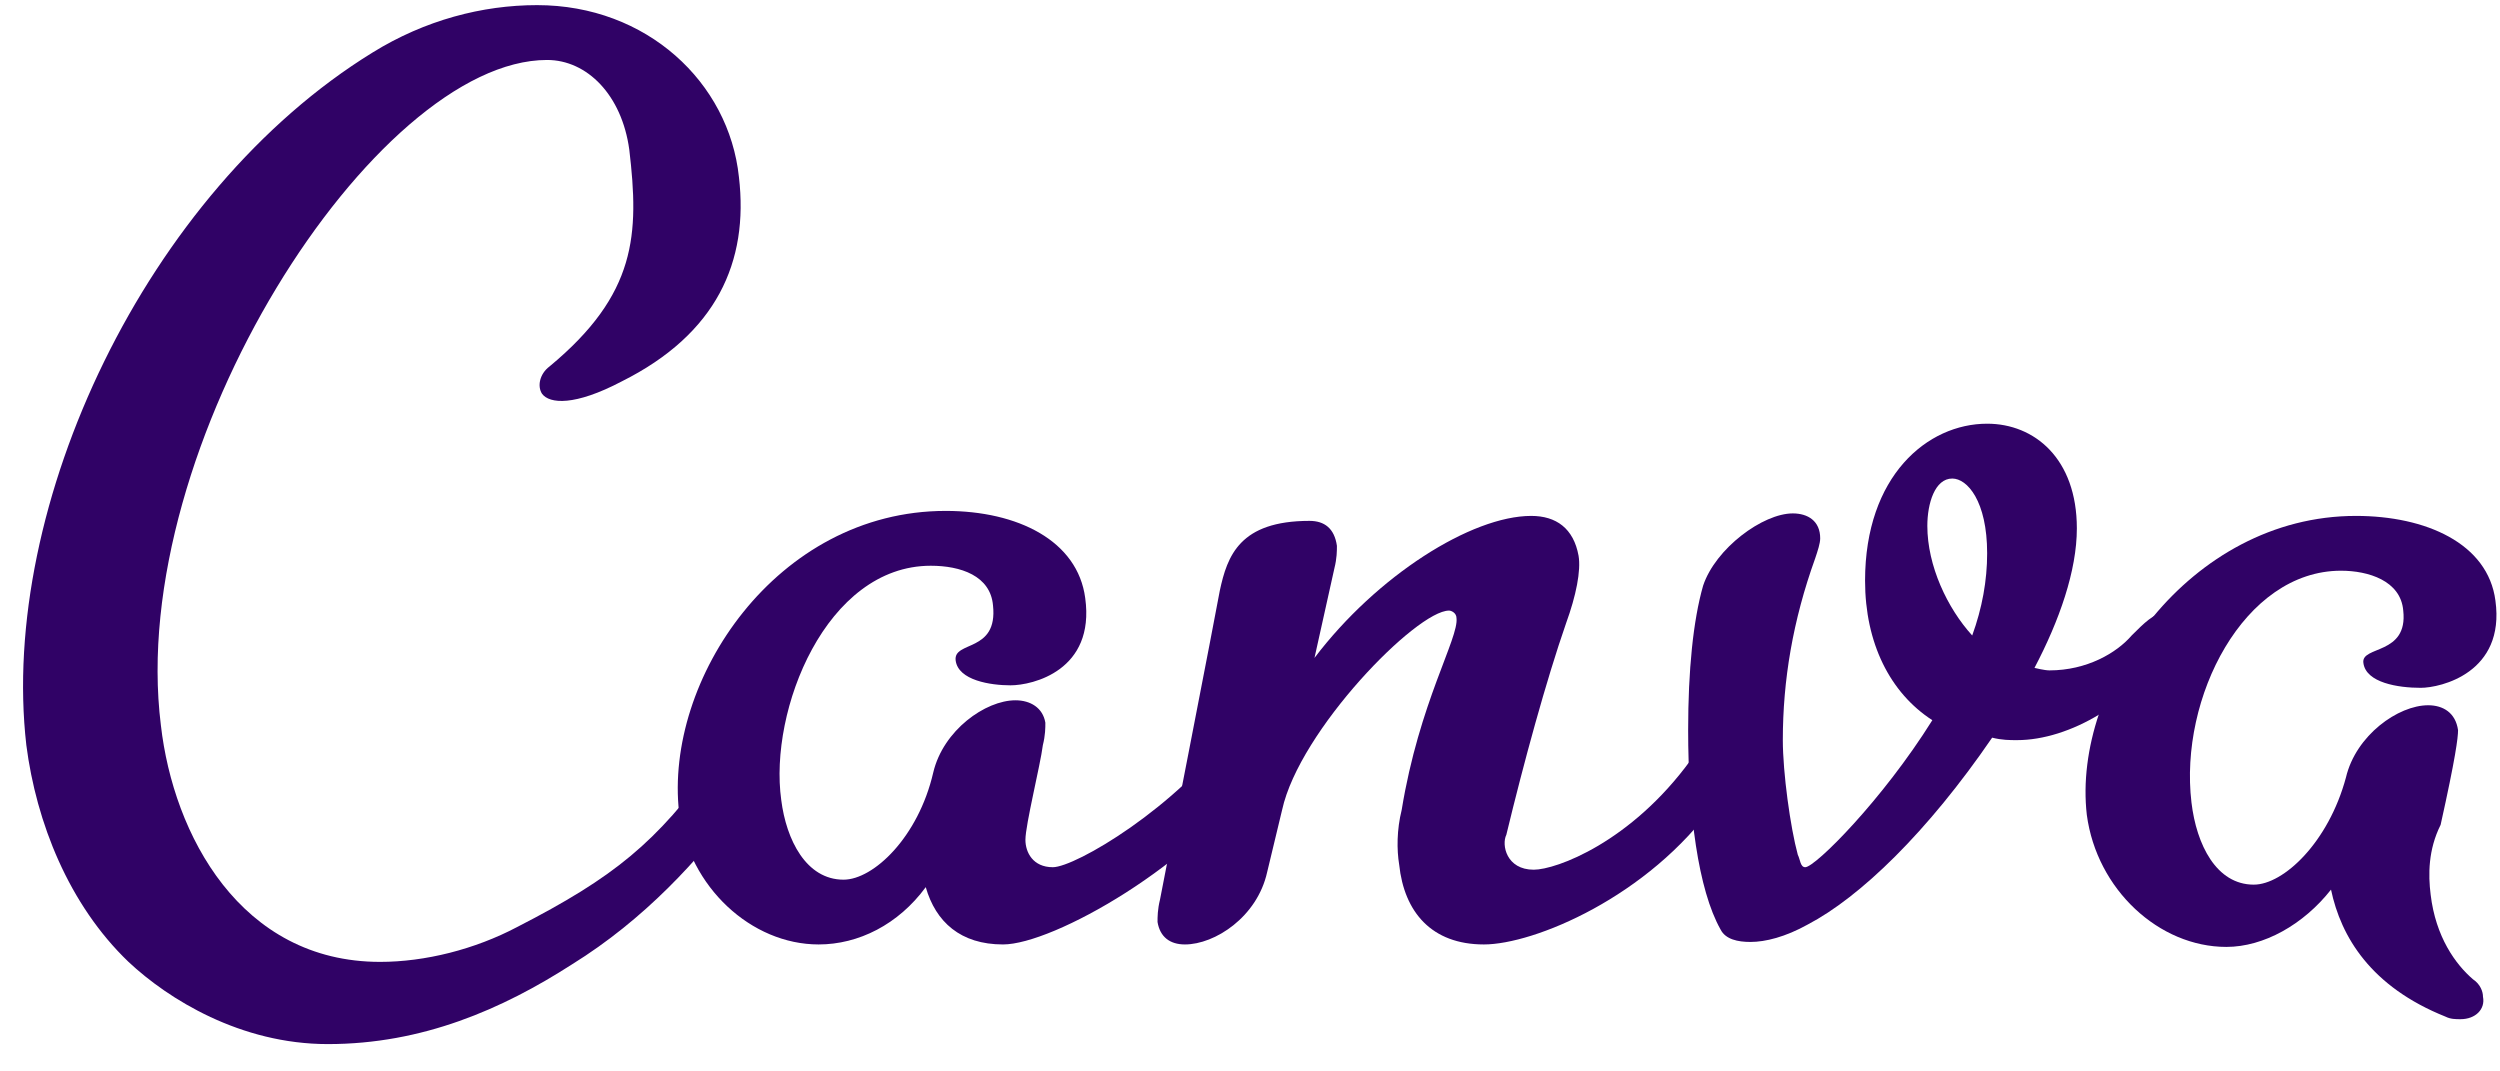
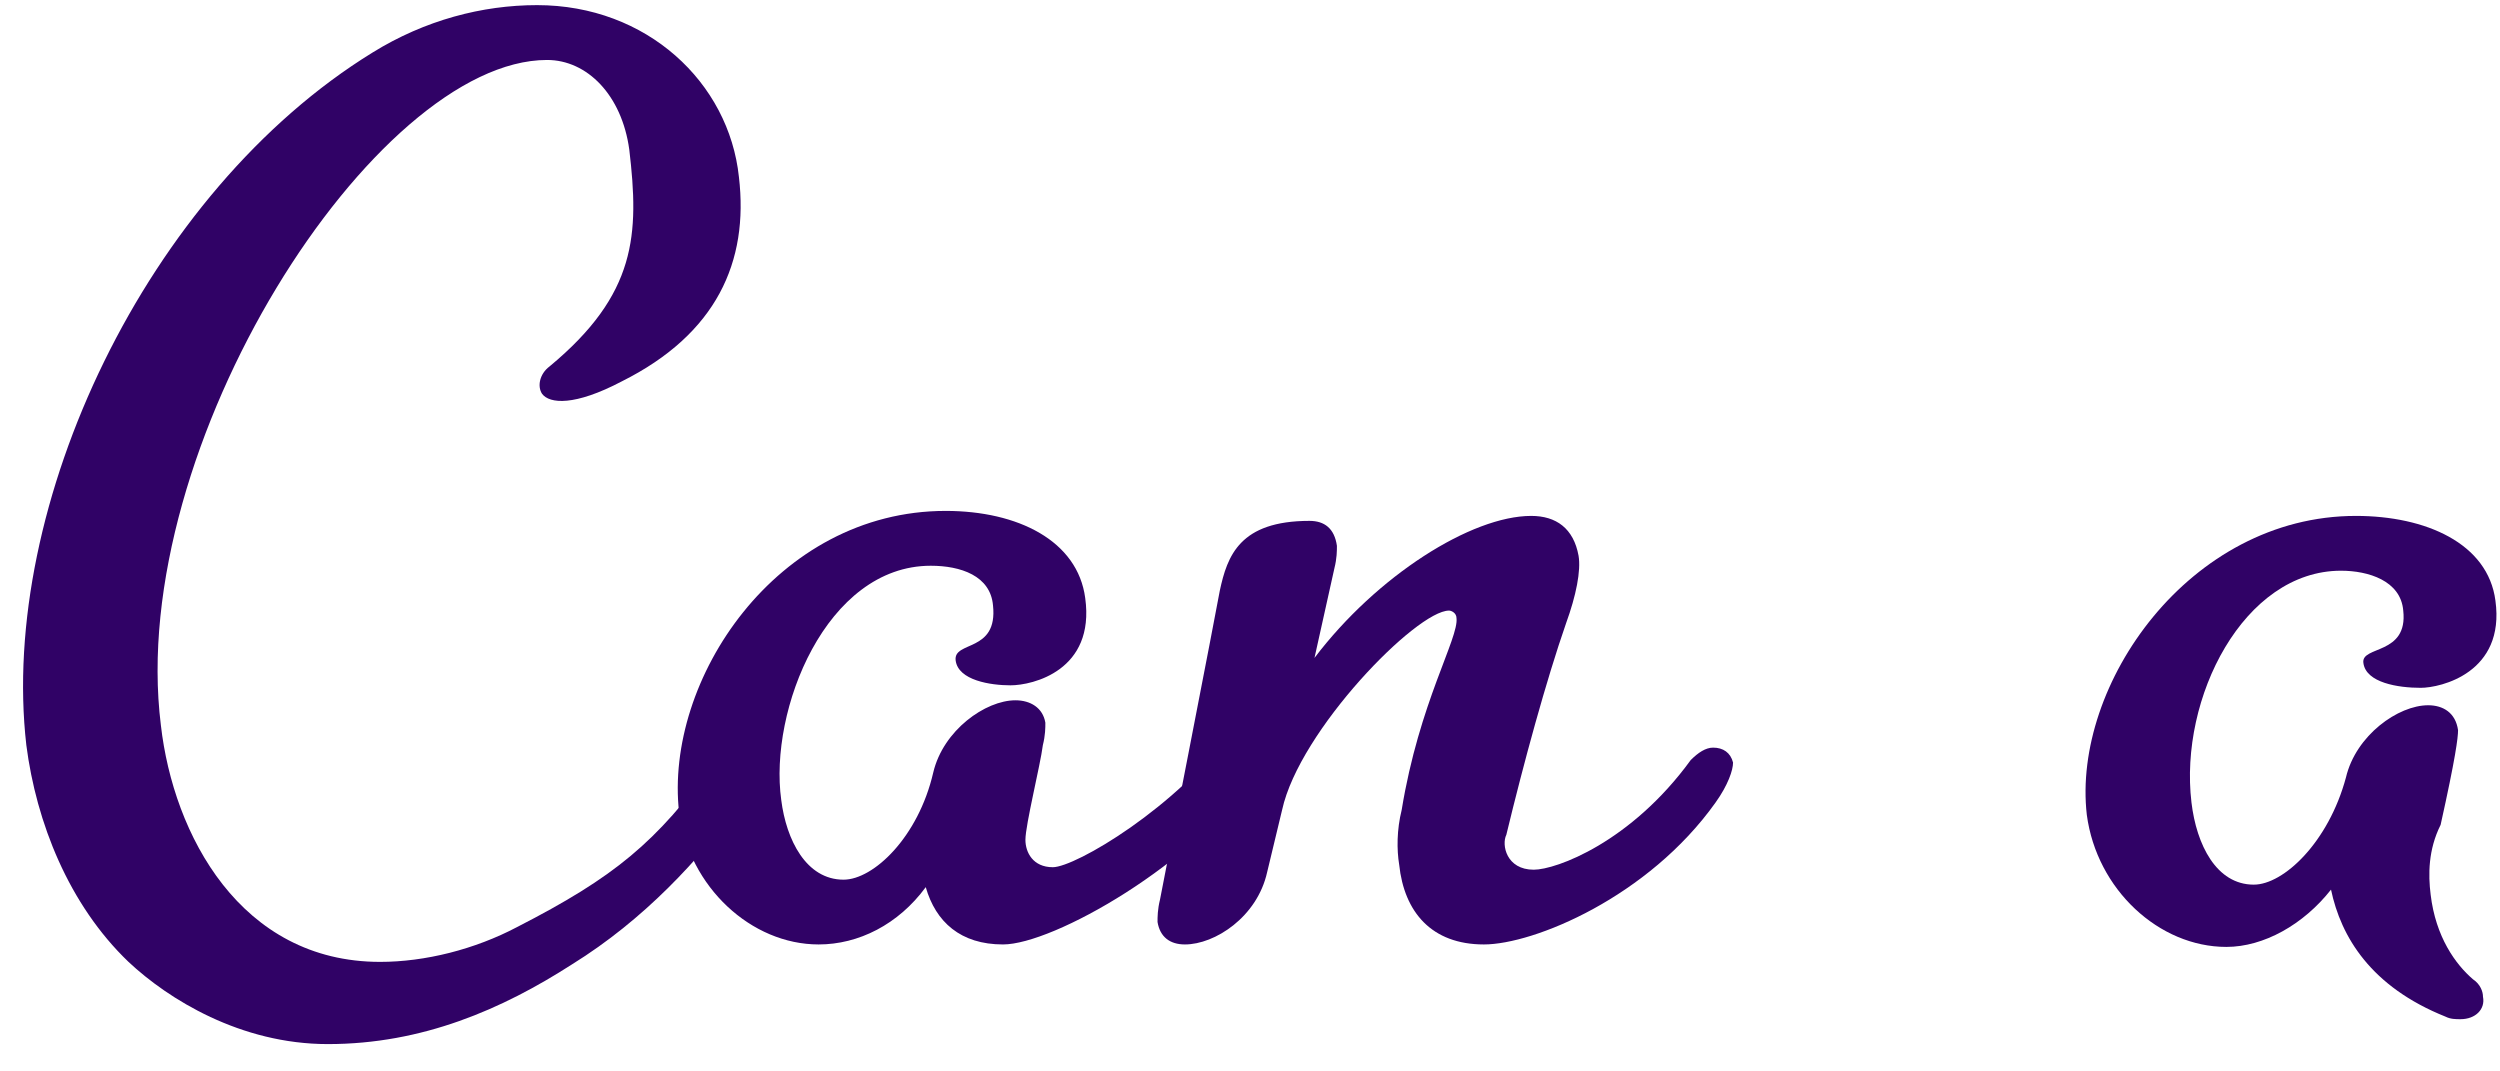
<svg xmlns="http://www.w3.org/2000/svg" width="77" height="33" viewBox="0 0 77 33" fill="none">
  <path d="M22.835 24.715C21.531 26.48 19.843 28.322 17.617 29.703C15.468 31.084 13.013 32.158 10.097 32.158C7.411 32.158 5.185 30.777 3.958 29.626C2.116 27.861 1.118 25.329 0.811 22.95C-0.033 15.583 4.495 5.914 11.478 1.616C13.089 0.619 14.854 0.158 16.543 0.158C19.919 0.158 22.452 2.537 22.759 5.453C23.066 8.063 22.068 10.288 19.152 11.746C17.694 12.513 16.926 12.437 16.696 12.13C16.543 11.899 16.619 11.516 16.926 11.286C19.612 9.06 19.689 7.218 19.382 4.609C19.152 2.921 18.078 1.847 16.85 1.847C11.555 1.847 3.881 13.741 4.955 22.336C5.339 25.712 7.411 29.626 11.708 29.626C13.089 29.626 14.624 29.242 15.929 28.552C18.922 27.017 20.226 25.943 21.991 23.487C22.221 23.18 22.452 22.796 22.682 22.489C22.835 22.182 23.142 22.106 23.372 22.106C23.603 22.106 23.91 22.336 23.91 22.72C23.91 22.95 23.833 23.41 23.526 23.794C23.372 23.947 23.066 24.408 22.835 24.715Z" fill="#300266" />
  <path d="M30.892 29.089C29.588 29.089 28.82 28.398 28.513 27.324C27.669 28.475 26.441 29.089 25.214 29.089C23.142 29.089 21.223 27.324 20.916 25.022C20.456 20.955 23.909 15.736 29.127 15.736C31.353 15.736 33.194 16.657 33.425 18.422C33.732 20.648 31.813 21.108 31.122 21.108C30.509 21.108 29.511 20.955 29.434 20.341C29.358 19.727 30.739 20.11 30.585 18.652C30.509 17.732 29.588 17.425 28.667 17.425C25.444 17.425 23.679 21.875 24.062 24.638C24.216 25.866 24.83 27.094 25.981 27.094C26.902 27.094 28.283 25.789 28.744 23.794C29.051 22.489 30.355 21.569 31.276 21.569C31.736 21.569 32.12 21.799 32.197 22.259C32.197 22.413 32.197 22.643 32.12 22.95C32.043 23.564 31.583 25.405 31.583 25.866C31.583 26.25 31.813 26.71 32.427 26.71C33.118 26.71 36.264 24.868 38.029 22.413C38.182 22.182 38.489 22.029 38.72 22.029C38.95 22.029 39.257 22.182 39.257 22.489C39.334 22.796 39.18 23.18 38.796 23.717C36.801 26.633 32.427 29.089 30.892 29.089Z" fill="#300266" />
  <path d="M74.864 27.554C75.018 28.858 75.632 29.703 76.169 30.163C76.399 30.317 76.476 30.547 76.476 30.7C76.552 31.084 76.245 31.391 75.785 31.391C75.632 31.391 75.478 31.391 75.325 31.314C73.022 30.393 72.102 28.858 71.795 27.4C70.951 28.475 69.723 29.165 68.572 29.165C66.5 29.165 64.581 27.4 64.274 25.098C63.814 21.108 67.421 15.89 72.562 15.89C74.711 15.89 76.629 16.734 76.859 18.499C77.166 20.724 75.171 21.185 74.557 21.185C73.867 21.185 72.869 21.031 72.792 20.417C72.716 19.88 74.174 20.187 74.02 18.806C73.943 17.885 72.946 17.578 72.102 17.578C69.109 17.578 67.114 21.492 67.497 24.715C67.651 26.019 68.265 27.247 69.416 27.247C70.337 27.247 71.718 25.942 72.255 23.947C72.562 22.643 73.867 21.722 74.787 21.722C75.248 21.722 75.632 21.952 75.708 22.489C75.708 22.719 75.632 23.333 75.171 25.405C74.787 26.173 74.787 26.94 74.864 27.554Z" fill="#300266" />
  <path d="M47.239 26.787C47.93 26.787 50.232 25.943 52.074 23.41C52.304 23.18 52.534 23.027 52.764 23.027C53.071 23.027 53.301 23.18 53.378 23.487C53.378 23.717 53.225 24.178 52.841 24.715C50.769 27.631 47.239 29.089 45.704 29.089C44.093 29.089 43.249 28.091 43.095 26.633C43.019 26.173 43.019 25.559 43.172 24.945C43.709 21.645 44.937 19.65 44.86 19.036C44.86 18.883 44.707 18.806 44.63 18.806C43.633 18.806 40.026 22.489 39.489 24.945L39.028 26.863C38.721 28.245 37.417 29.089 36.496 29.089C36.035 29.089 35.728 28.859 35.652 28.398C35.652 28.245 35.652 28.015 35.728 27.708C35.728 27.708 37.493 18.652 37.57 18.192C37.8 17.118 38.184 16.043 40.333 16.043C40.793 16.043 41.1 16.274 41.177 16.811C41.177 16.964 41.177 17.194 41.1 17.501L40.486 20.264C42.405 17.732 45.321 15.89 47.162 15.89C47.93 15.89 48.467 16.274 48.62 17.118C48.697 17.578 48.544 18.346 48.237 19.19C47.623 20.955 46.932 23.487 46.395 25.712C46.242 26.019 46.395 26.787 47.239 26.787Z" fill="#300266" />
-   <path d="M59.362 16.197C59.362 17.425 59.976 18.729 60.744 19.573C61.05 18.729 61.204 17.885 61.204 17.041C61.204 15.429 60.59 14.739 60.13 14.739C59.593 14.739 59.362 15.506 59.362 16.197ZM62.125 22.796C61.895 22.796 61.664 22.796 61.358 22.72C59.362 25.636 57.29 27.631 55.679 28.475C54.988 28.859 54.374 29.012 53.914 29.012C53.53 29.012 53.147 28.935 52.993 28.628C52.302 27.401 51.995 25.022 51.995 22.489C51.995 20.648 52.149 19.113 52.456 18.038C52.84 16.887 54.298 15.813 55.218 15.813C55.679 15.813 56.062 16.043 56.062 16.581C56.062 16.734 55.986 16.964 55.909 17.194C55.218 19.113 54.911 20.955 54.911 22.796C54.911 23.794 55.142 25.482 55.372 26.326C55.449 26.48 55.449 26.71 55.602 26.71C55.909 26.71 57.981 24.638 59.516 22.182C58.211 21.338 57.444 19.803 57.444 17.885C57.444 14.662 59.362 13.05 61.204 13.05C62.662 13.05 63.967 14.125 63.967 16.274C63.967 17.578 63.429 19.113 62.662 20.571C62.662 20.571 62.969 20.648 63.123 20.648C64.274 20.648 65.194 20.11 65.655 19.573C66.039 19.19 66.346 18.883 66.653 18.883C66.883 18.883 66.959 19.036 66.959 19.266C66.959 19.42 66.883 19.65 66.806 19.88C65.732 21.645 63.736 22.796 62.125 22.796Z" fill="#300266" />
</svg>